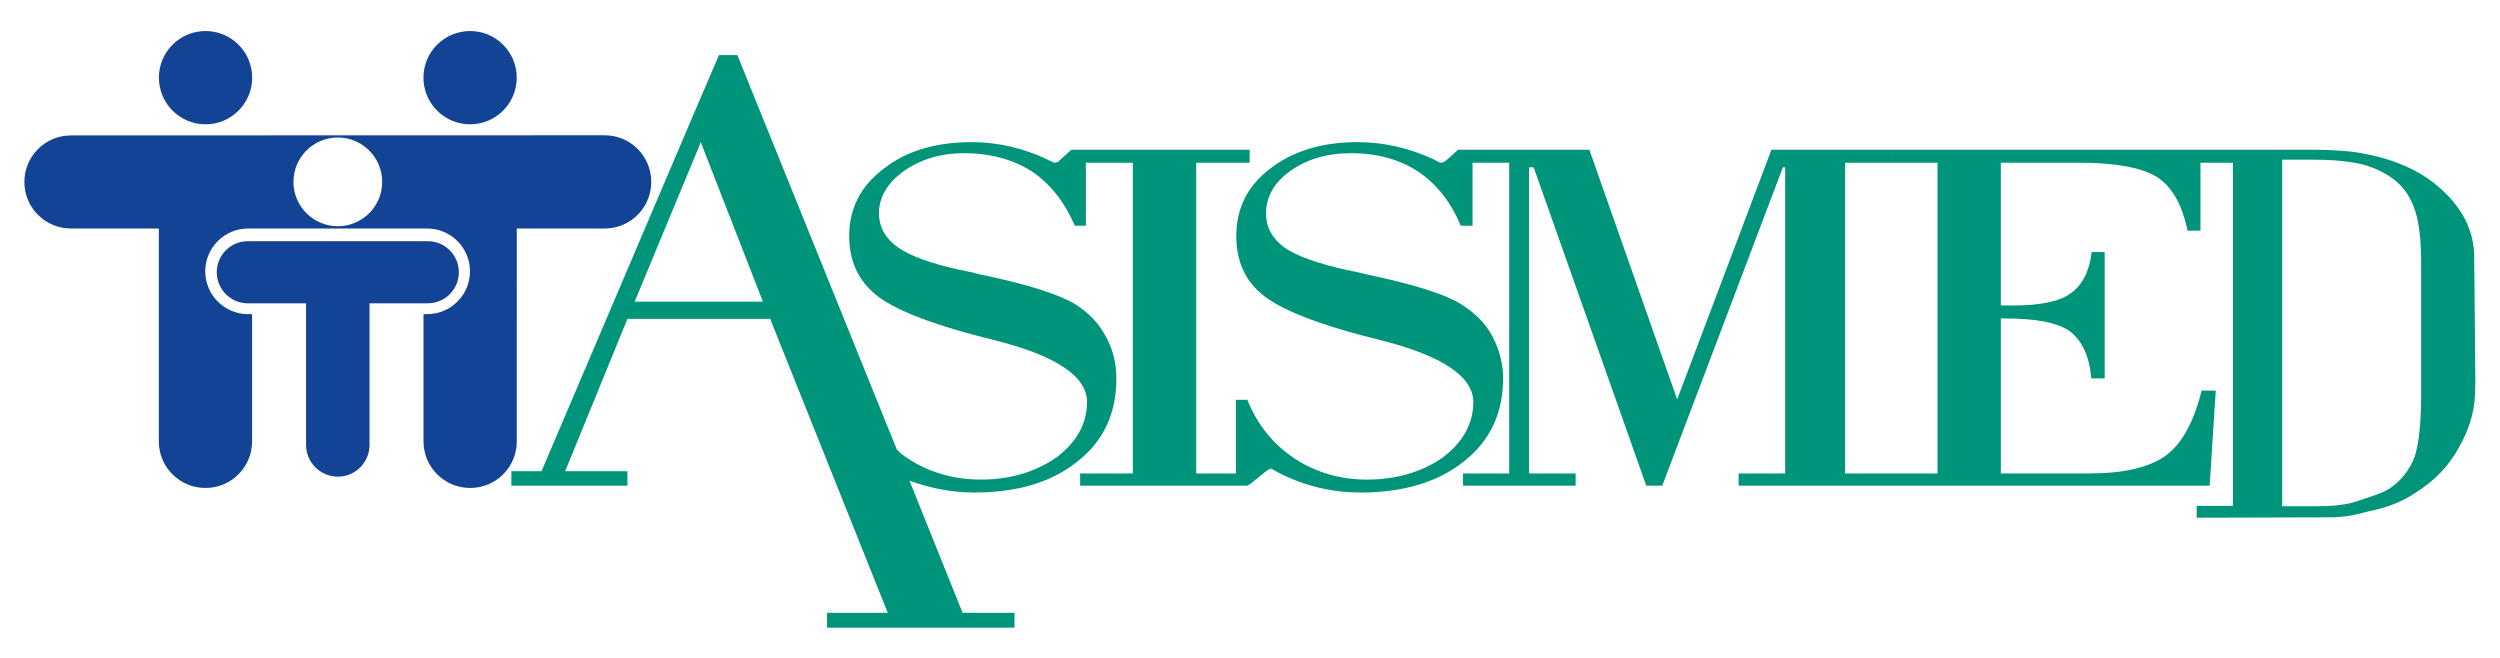
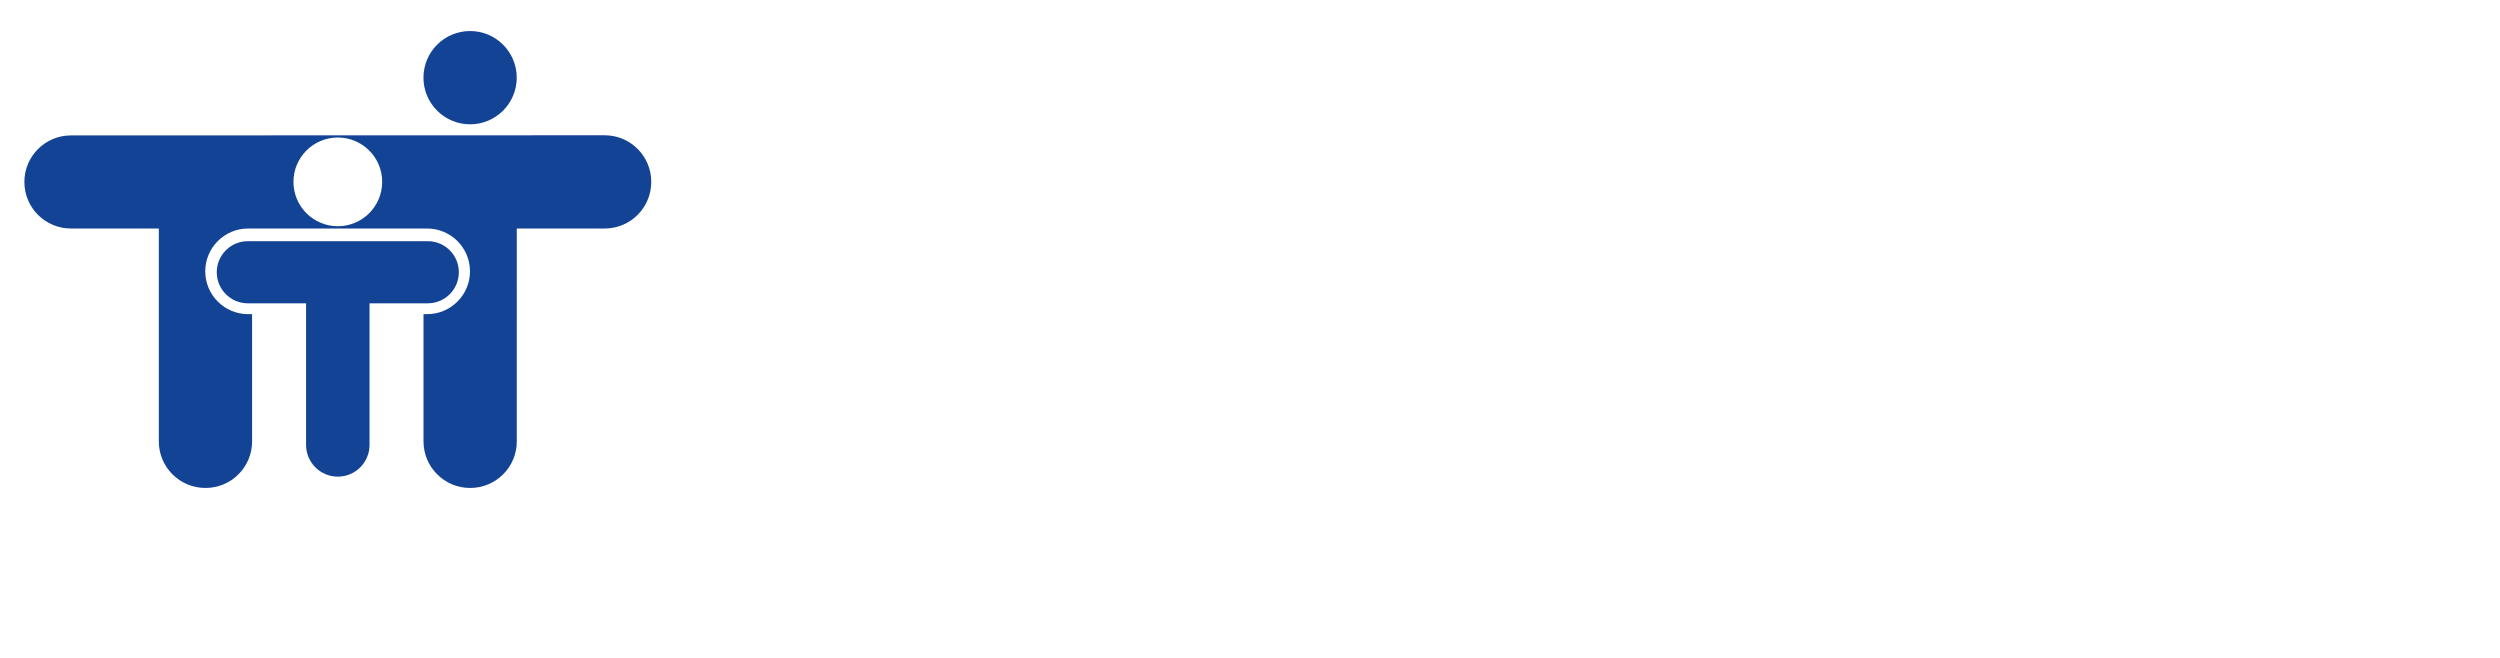
<svg xmlns="http://www.w3.org/2000/svg" version="1.1" id="Capa_1" x="0px" y="0px" viewBox="0 0 2040 537.22" style="enable-background:new 0 0 2040 537.22;" xml:space="preserve">
  <style type="text/css">
	.st0{fill-rule:evenodd;clip-rule:evenodd;fill:#00957A;}
	.st1{fill:#134395;}
</style>
  <g>
-     <path class="st0" d="M1918.97,420.61v-10.29c2.49-0.62,4.68-1.24,6.85-2.18c9.35-3.12,18.07-5.61,24.3-9.65   c9.66-6.56,16.19-15.27,20.24-25.86c3.11-9.34,4.98-24.6,5.29-46.42v-12.76v-99.68c0-18.38-1.86-32.08-4.67-41.11   c-3.43-10.9-9.03-19.62-17.13-25.86c-7.16-5.6-15.89-9.97-26.47-12.76c-2.81-0.63-5.61-1.26-8.41-1.56v-8.72   c27.41,3.74,49.85,12.16,66.65,25.23c18.7,14.64,32.71,33.95,33.33,59.19l0.93,104.03l-0.32,10.28   c-0.61,15.27-5.59,29.28-12.44,41.43c-8.11,15.58-20.25,28.34-36.76,38.62c-9.36,6.24-20.56,10.89-33.03,13.71   C1931.12,417.49,1925.51,419.36,1918.97,420.61 M1543.31,386.34h2.49H1581V132.78h-35.19h-2.49v-10.59h2.49H1795h0.62h92.81   c10.9,0,20.88,0.63,30.53,1.56v8.72c-9.03-1.55-19.63-2.18-32.08-2.18h-24.61v282.84h28.35c11.82,0,20.86-0.94,28.34-2.81v10.29   c-6.24,0.92-13.39,1.86-21.8,1.55l-104.67,0.31v-9.66h29.6V132.78h-26.48v55.46h-10.6c-4.35-21.19-12.44-35.51-24.61-43.62   c-12.45-7.79-33.63-11.84-63.84-11.84h-63.87v116.5h10.28c22.12,0,38.01-3.43,46.74-9.97c9.33-6.54,15.26-17.75,17.12-33.64h10.58   v103.11h-10.9c-1.54-18.07-7.47-30.84-17.75-38.62c-10.28-7.18-28.04-10.28-53.28-10.28h-2.8v126.46h72.28   c28.03,0,48.9-4.98,61.98-14.33c13.39-9.66,23.04-27.1,29.59-53.27h11.53l-4.98,77.55H1545.8h-2.49V386.34z M1542.38,386.34h0.94   v9.96h-0.94h-123.66v-9.96h38V136.52h-1.88l-98.43,259.78h-13.07l-91.88-259.78h-3.75v249.83h38v9.96h-91.89v-9.96h37.69V132.78   h-29.91v51.4h-9.65c-8.1-19.62-19.93-34.26-34.88-44.23c-14.65-9.66-33.03-14.95-54.82-14.95c-19.32,0-36.14,4.98-49.54,14.64   c-13.08,9.35-19.62,21.19-19.62,34.26c0,11.83,5.29,20.87,14.95,28.04c10.27,7.15,27.42,13.08,50.78,18.37   c3.43,0.63,8.41,1.55,15.56,3.43c38.94,8.09,65.11,16.5,77.57,24.28c10.89,6.86,19.93,15.27,25.53,25.86   c5.62,10.28,9.05,22.12,9.05,34.89c0,28.66-10.9,51.08-31.78,67.59c-20.88,16.82-49.21,25.54-84.42,25.54   c-24.6,0-47.34-5.91-67.6-16.5c-3.73-1.87-5.28-3.12-5.9-3.12c-2.49,1.25-3.43,1.88-4.37,2.81l-12.77,10.28l-2.17,0.93h-9.03   h-127.1v-9.96h42.99V132.78h-38.31v51.4h-9.03c-8.43-19.62-20.26-34.26-34.89-44.23C826.89,130.29,808.51,125,786.7,125   c-19.31,0-35.5,4.98-49.22,14.64c-13.09,9.35-20.25,21.19-20.25,34.26c0,11.83,5.62,20.87,15.58,28.04   c10.28,7.15,27.1,13.08,50.77,18.37c3.12,0.63,8.73,1.55,15.26,3.43c39.56,8.09,65.1,16.5,78.2,24.28   c10.89,6.86,19.31,15.27,24.91,25.86c5.93,10.28,9.03,22.12,9.03,34.89c0,28.66-10.59,51.08-31.46,67.59   c-20.85,16.82-48.58,25.54-84.41,25.54c-18.99,0-36.44-3.73-52.95-9.66l43.3,107.78h42.37v12.15H674.87v-12.15h49.53l-95.94-239.84   h-58.24v-14.03h52.34l-50.78-130.2l-1.55,4.06V83.25l16.49-38.31h14.97l130.21,322.07c2.8,2.82,5.6,5,9.02,7.17   c17.13,11.21,37.07,17.14,59.49,17.14c23.99,0,44.55-6.24,61.68-18.07C878.6,360.79,887,345.54,887,328.08   c0-20.85-24.92-38-76.62-50.77c-4.05-0.93-6.54-1.87-8.72-2.18c-43.61-11.21-72.88-23.04-86.92-34.57   c-14.3-11.53-21.8-27.72-21.8-47.97c0-22.42,9.36-40.81,28.05-54.82c18.07-14.33,42.05-21.8,71.94-21.8   c21.49,0,42.37,4.98,61.36,14.02c3.43,1.88,5.92,2.8,6.24,2.8c0.93,0,1.55-0.31,2.5-0.62c0.92,0,1.24-1.24,2.17-1.87l9.03-8.1   h11.85h133.63v10.59h-43.61v253.56h32.4v-60.13h9.33c8.1,20.26,20.88,36.15,38.63,47.98c17.14,11.21,37.06,17.14,58.56,17.14   c24.61,0,45.48-6.24,62.3-18.07c16.5-12.47,24.91-27.72,24.91-45.18c0-20.85-25.53-38-76.61-50.77c-3.75-0.93-6.86-1.87-8.73-2.18   c-43.61-11.21-72.57-23.04-86.59-34.57c-14.33-11.53-21.5-27.72-21.5-47.97c0-22.42,9.03-40.81,27.41-54.82   c18.38-14.33,42.06-21.8,71.65-21.8c21.8,0,42.35,4.98,61.99,14.02c3.11,1.88,4.98,2.8,5.91,2.8c0.93,0,1.86-0.31,2.8-0.92   c0.62,0,1.24-0.94,2.19-1.57l9.03-8.1h11.83h95.32l71.65,203.71l76.93-203.71h96.87h0.94v10.59h-0.94h-36.75v253.56H1542.38z    M570.22,83.25v36.77l-52.34,126.14h52.34v14.03h-58.24l-50.79,124.29h50.79v11.82h-94.7v-11.82h24.61L570.22,83.25z" />
    <g>
      <path class="st1" d="M349.09,196.8H202.23c-14,0-25.35,11.35-25.35,25.35v0c0,14,11.35,25.35,25.35,25.35h47.53v115.55    c0,14.3,11.59,25.89,25.89,25.89h0c14.3,0,25.89-11.59,25.89-25.89V247.5h47.53c14,0,25.35-11.35,25.35-25.35v0    C374.43,208.15,363.08,196.8,349.09,196.8z" />
      <g>
-         <circle class="st1" cx="167.72" cy="63.38" r="38.06" />
        <circle class="st1" cx="383.6" cy="63.38" r="38.06" />
      </g>
      <path class="st1" d="M493.41,110.39L57.83,110.5c-20.96,0.02-37.94,17.02-37.94,37.98c0,21.05,17.12,38.09,38.17,37.98l71.54,0    v173.73c0,20.98,17.01,37.98,37.98,37.98h0.15c20.98,0,37.98-17.01,37.98-37.98V256.34h-3.28c-19.27,0-34.94-15.67-34.94-34.93    c0-19.27,15.67-34.94,34.94-34.94h3.28v0h139.88v0h3c19.26,0,34.93,15.67,34.93,34.94c0,19.26-15.67,34.93-34.93,34.93h-3v103.85    c0,20.98,17.01,37.98,37.98,37.98h0.15c20.98,0,37.98-17.01,37.98-37.98V186.47h71.74c20.98,0,37.98-17.01,37.98-37.98v-0.11    C531.43,127.38,514.4,110.37,493.41,110.39z M275.66,184.6c-19.99,0-36.2-16.2-36.2-36.19c0-19.99,16.21-36.2,36.2-36.2    s36.2,16.2,36.2,36.2C311.86,168.4,295.65,184.6,275.66,184.6z" />
    </g>
  </g>
</svg>